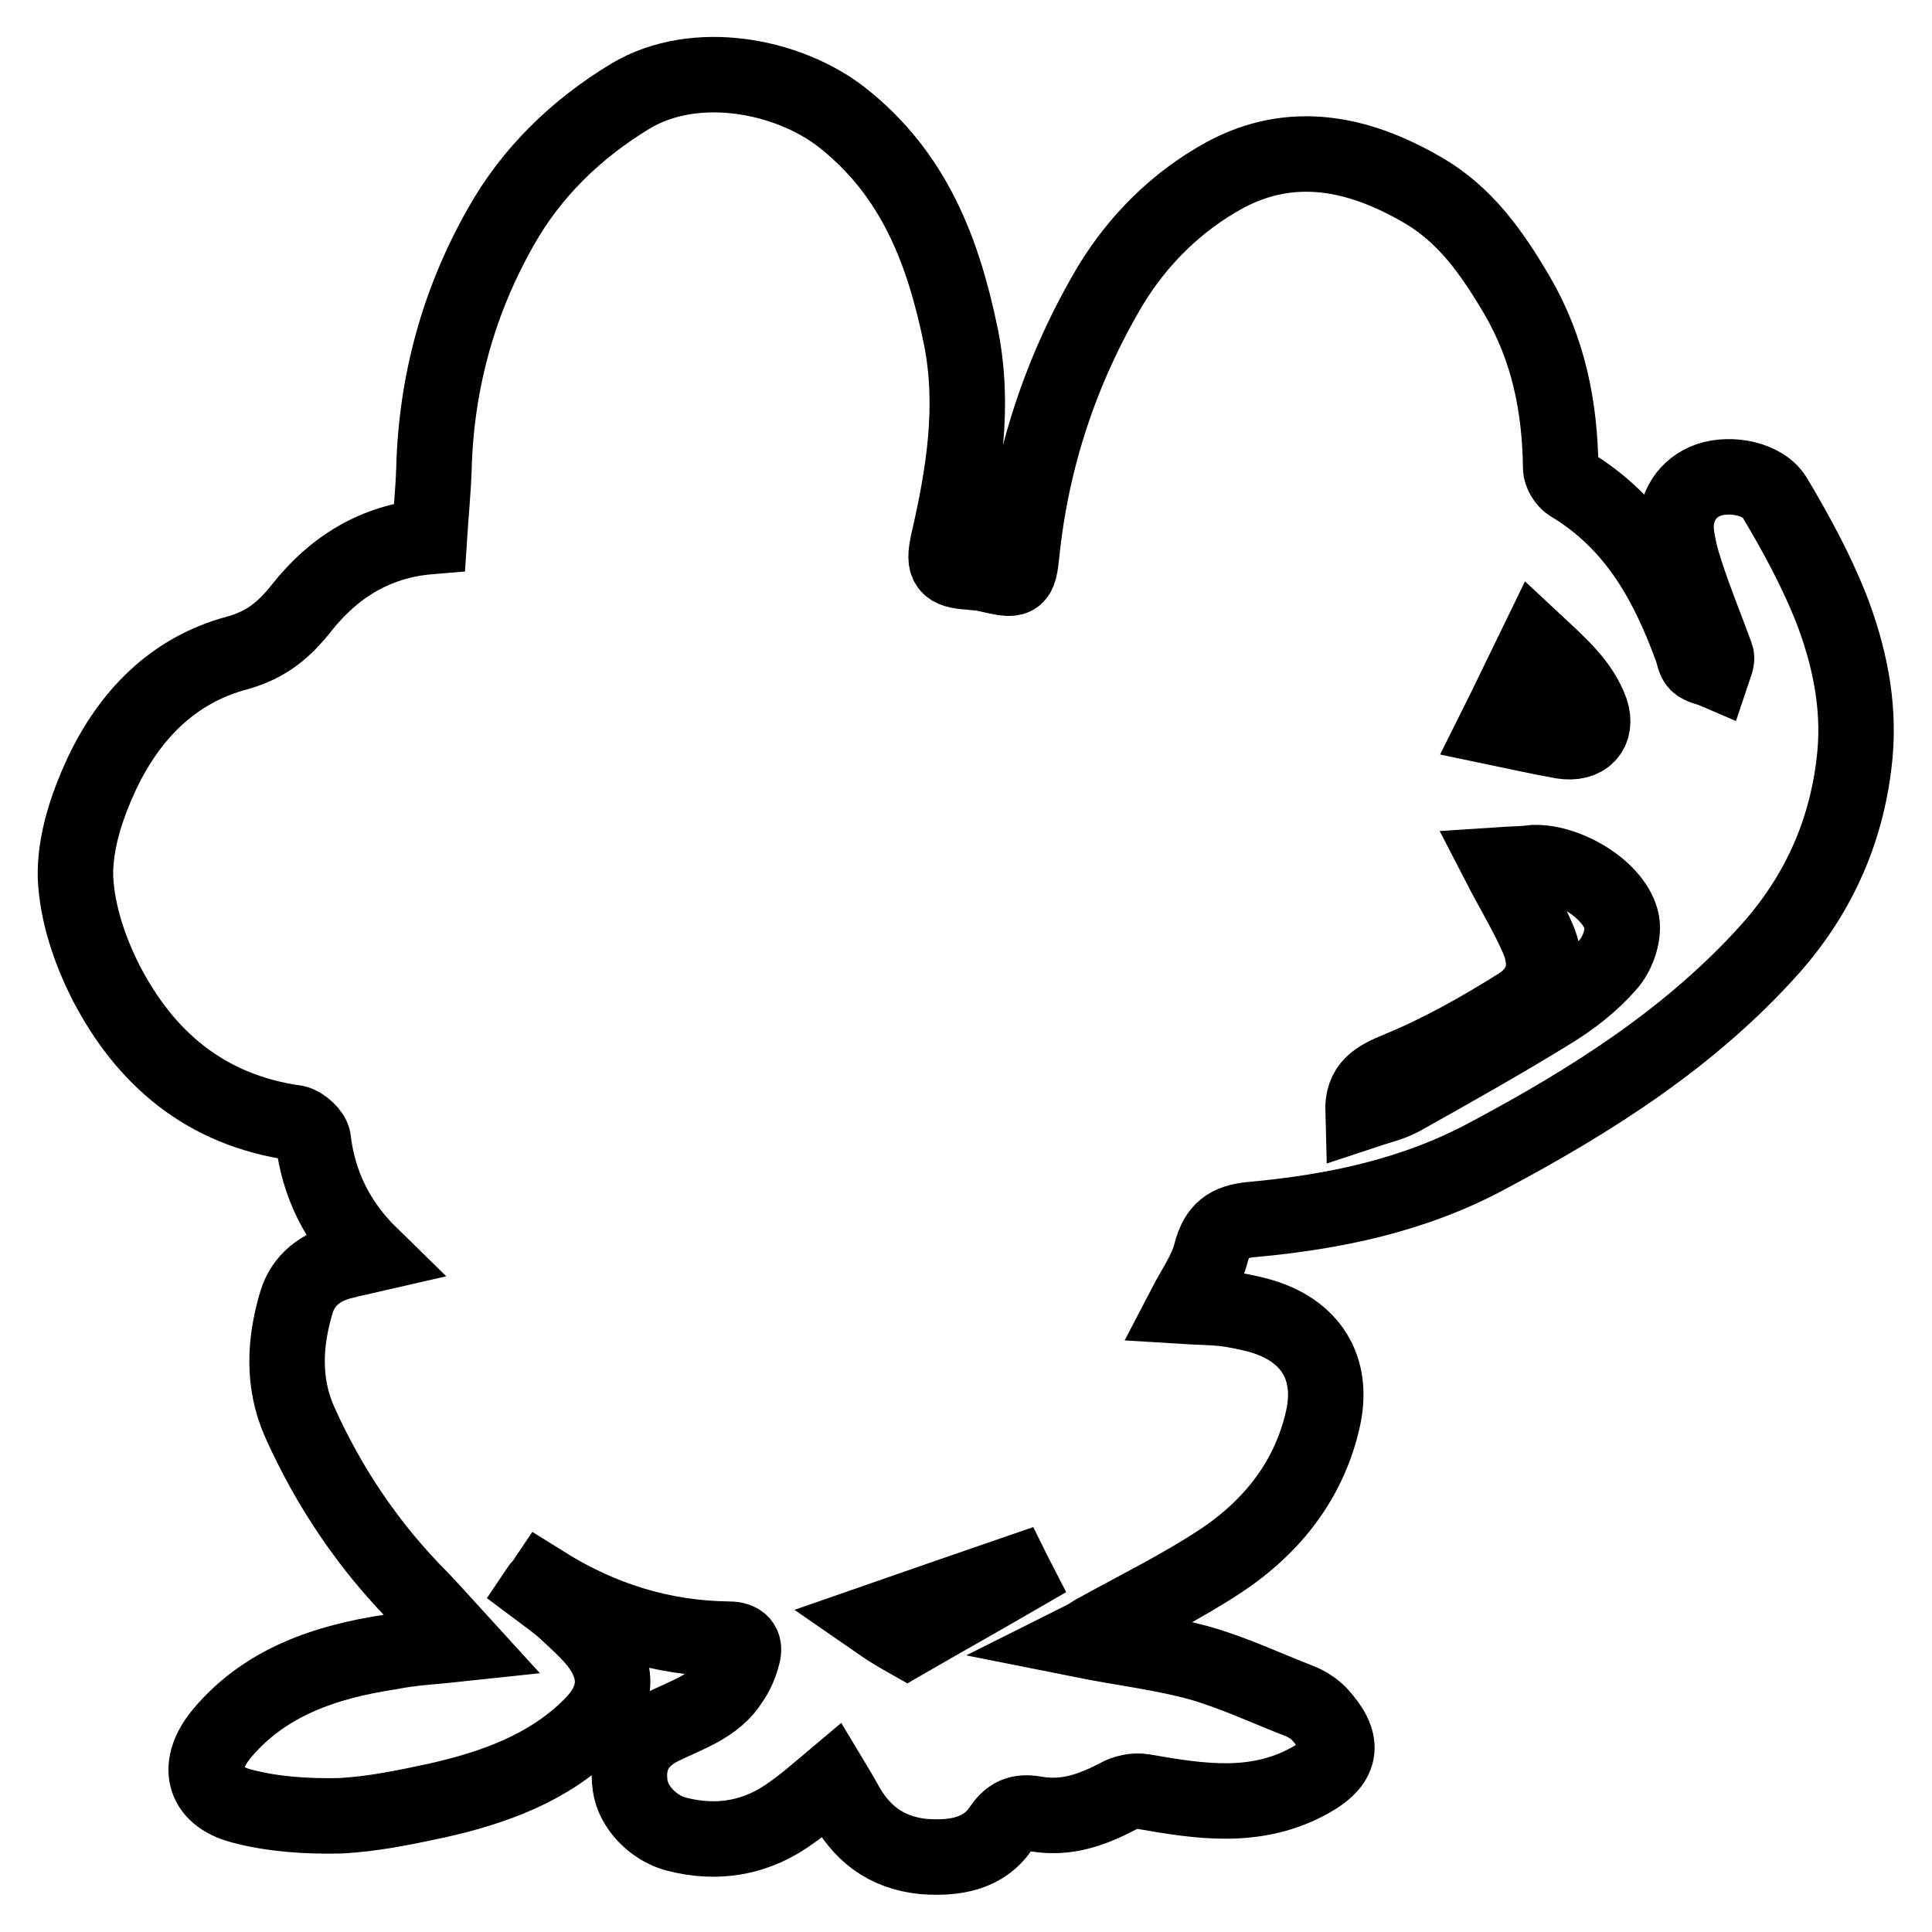
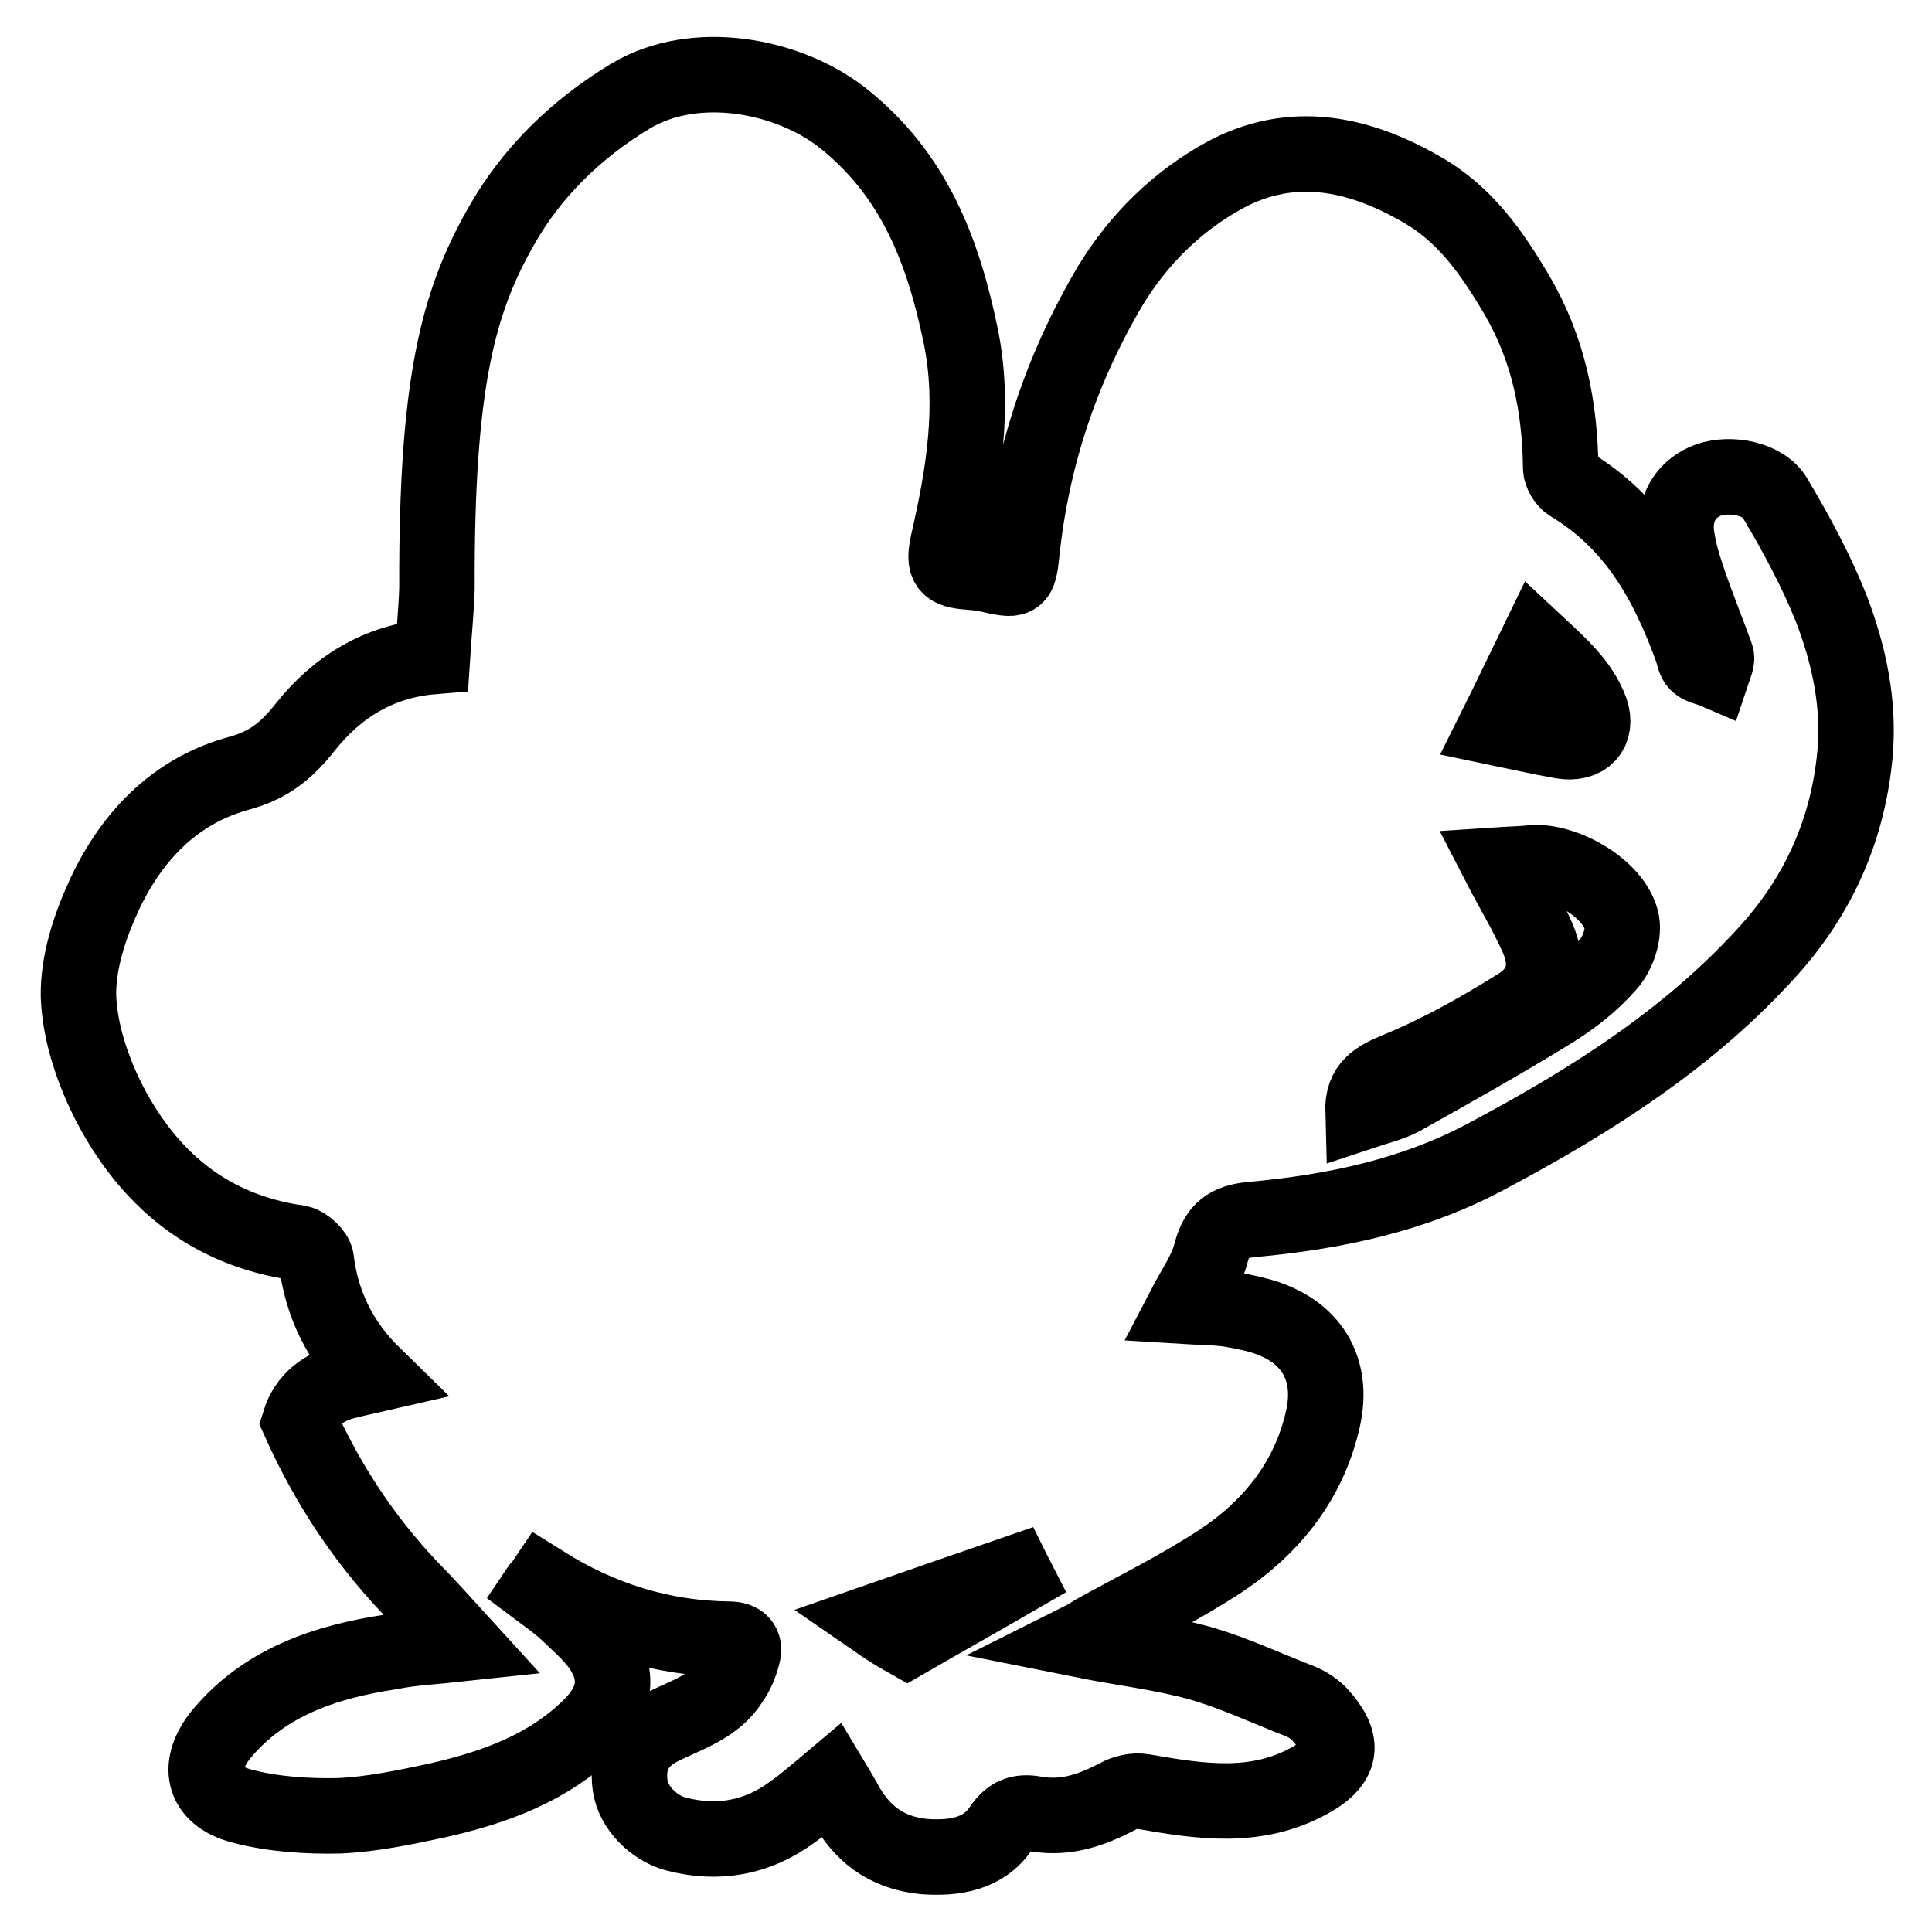
<svg xmlns="http://www.w3.org/2000/svg" version="1.1" x="0px" y="0px" viewBox="0 0 256 256" enable-background="new 0 0 256 256" xml:space="preserve">
  <g>
    <g>
-       <path stroke-width="10" fill-opacity="0" stroke="#000000" d="M61.2,217.8c-2.1-2.3-3.7-4.1-5.4-5.9c-6.9-6.9-12.2-14.8-16.1-23.5c-2.3-5.2-2-10.6-0.4-15.9c0.9-2.9,3.2-4.7,6.3-5.4c1.1-0.3,2.2-0.5,3.5-0.8c-4.4-4.3-6.9-9.4-7.6-15.3c-0.1-0.8-1.4-2-2.3-2.2c-12.1-1.7-20-8.7-25.1-18.5c-2.2-4.3-3.9-9.3-4.1-14.1c-0.1-4.6,1.5-9.4,3.5-13.7c3.6-7.6,9.3-13.7,18-16c3.9-1.1,6.2-3.1,8.5-6c4.2-5.3,9.7-8.8,16.9-9.4c0.2-3.1,0.5-6,0.6-9C57.8,50.8,60.7,40,66.4,30c4-7.1,9.9-12.9,17.2-17.3c8.6-5.1,20.8-2.7,27.9,2.8c9.7,7.6,13.5,17.9,15.8,29c1.9,9.3,0.4,18.4-1.7,27.5c-0.6,2.9-0.2,3.6,2.9,3.8c0.8,0.1,1.5,0.1,2.3,0.3c4,0.9,4.2,1,4.6-2.9c1.3-12.5,5.2-24.3,11.7-35.3c3.7-6.1,8.8-11.2,15.2-14.7c8.9-4.8,17.7-2.9,25.9,1.8c5.9,3.3,9.5,8.5,12.8,14.1c4.2,7.2,5.7,14.8,5.8,22.9c0,0.7,0.6,1.7,1.2,2.1c8.7,5.2,13,13.2,16.2,22c0.2,0.6,0.3,1.4,0.7,1.8c0.5,0.5,1.4,0.6,2.1,0.9c0.2-0.6,0.6-1.4,0.4-1.9c-1.3-3.6-2.8-7.2-4-10.9c-0.6-1.8-1.1-3.7-1.3-5.6c-0.2-3.3,1.5-5.8,4.3-6.8c2.9-1,7.3-0.2,8.8,2.4c2.8,4.7,5.4,9.5,7.4,14.5c2.4,6.2,3.8,12.7,3.2,19.4c-0.9,9.7-4.6,18.4-11.3,25.9c-10.4,11.6-23.4,19.9-37.3,27.3c-9.8,5.3-20.4,7.5-31.4,8.5c-3.1,0.3-4.5,1.4-5.3,4.3c-0.6,2.5-2.2,4.7-3.5,7.2c1.6,0.1,3.4,0.1,5.3,0.3c1.5,0.2,3,0.5,4.5,0.9c6.9,1.9,10,7,8.5,13.7c-1.8,8-6.6,14.2-13.5,18.8c-5.3,3.5-11.2,6.4-16.8,9.5c-0.5,0.3-0.9,0.6-1.7,1c5.5,1.1,10.8,1.7,15.8,3.1c4.5,1.3,8.7,3.3,13.1,5c1,0.4,1.9,1,2.6,1.7c3.3,3.6,3.3,6.3-1.2,8.8c-7.2,4-14.6,2.8-22.1,1.5c-1.1-0.2-2.5,0.1-3.5,0.7c-3.3,1.7-6.6,2.9-10.5,2.3c-2.1-0.4-3.5-0.2-4.9,1.9c-2.3,3.4-6.2,4-10.2,3.7c-5.1-0.5-8.4-3.2-10.6-7.4c-0.5-0.9-1-1.7-1.6-2.7c-1.9,1.6-3.5,3-5.2,4.2c-4.6,3.4-9.8,4.4-15.5,2.9c-2.9-0.8-5.6-3.5-6-6.4c-0.5-3.5,0.9-6.1,4.1-7.7c3.4-1.7,7.2-2.8,9.3-6.2c0.7-1,1.2-2.2,1.5-3.4c0.4-1.3-0.2-2.1-1.8-2.1c-9-0.1-17.1-2.7-24.6-7.4c-0.2,0.3-0.5,0.5-0.7,0.8c1.2,0.9,2.5,1.8,3.6,2.8c1.6,1.5,3.2,2.9,4.5,4.6c2.7,3.8,2.3,7.3-1.1,10.7c-5.6,5.6-12.9,8.2-20.5,9.9c-4.2,0.9-8.5,1.8-12.8,2c-4.3,0.1-8.9-0.2-13-1.3c-5.3-1.4-6-5.5-2.6-9.6c5.7-6.8,13.7-9.5,22.3-10.8C54.7,218.3,57.5,218.2,61.2,217.8z M198.7,114.6c1.7,3.3,3.6,6.4,5,9.6c1.6,3.6,1,6.8-2.4,9c-5.1,3.2-10.4,6.2-16,8.5c-2.9,1.2-4.8,2.2-4.7,5.6c1.8-0.6,3.6-1,5.1-1.8c6.6-3.7,13.2-7.4,19.7-11.4c2.8-1.7,5.5-3.8,7.6-6.2c1.3-1.4,2.2-3.9,1.9-5.7c-0.8-4.2-7.1-8-11.6-7.9C201.7,114.5,200.2,114.5,198.7,114.6z M198.2,96.4c2.9,0.6,5.9,1.3,8.8,1.8c3,0.5,4.7-1.3,3.8-4c-1.3-3.6-4.2-6.1-7.2-8.9C201.6,89.4,199.9,93,198.2,96.4z M120.2,217.3c4.5-2.6,9.5-5.4,14.5-8.3c-0.1-0.2-0.2-0.3-0.3-0.5c-5.8,2-11.6,4-18.2,6.3C117.5,215.7,118.6,216.4,120.2,217.3z" />
+       <path stroke-width="10" fill-opacity="0" stroke="#000000" d="M61.2,217.8c-2.1-2.3-3.7-4.1-5.4-5.9c-6.9-6.9-12.2-14.8-16.1-23.5c0.9-2.9,3.2-4.7,6.3-5.4c1.1-0.3,2.2-0.5,3.5-0.8c-4.4-4.3-6.9-9.4-7.6-15.3c-0.1-0.8-1.4-2-2.3-2.2c-12.1-1.7-20-8.7-25.1-18.5c-2.2-4.3-3.9-9.3-4.1-14.1c-0.1-4.6,1.5-9.4,3.5-13.7c3.6-7.6,9.3-13.7,18-16c3.9-1.1,6.2-3.1,8.5-6c4.2-5.3,9.7-8.8,16.9-9.4c0.2-3.1,0.5-6,0.6-9C57.8,50.8,60.7,40,66.4,30c4-7.1,9.9-12.9,17.2-17.3c8.6-5.1,20.8-2.7,27.9,2.8c9.7,7.6,13.5,17.9,15.8,29c1.9,9.3,0.4,18.4-1.7,27.5c-0.6,2.9-0.2,3.6,2.9,3.8c0.8,0.1,1.5,0.1,2.3,0.3c4,0.9,4.2,1,4.6-2.9c1.3-12.5,5.2-24.3,11.7-35.3c3.7-6.1,8.8-11.2,15.2-14.7c8.9-4.8,17.7-2.9,25.9,1.8c5.9,3.3,9.5,8.5,12.8,14.1c4.2,7.2,5.7,14.8,5.8,22.9c0,0.7,0.6,1.7,1.2,2.1c8.7,5.2,13,13.2,16.2,22c0.2,0.6,0.3,1.4,0.7,1.8c0.5,0.5,1.4,0.6,2.1,0.9c0.2-0.6,0.6-1.4,0.4-1.9c-1.3-3.6-2.8-7.2-4-10.9c-0.6-1.8-1.1-3.7-1.3-5.6c-0.2-3.3,1.5-5.8,4.3-6.8c2.9-1,7.3-0.2,8.8,2.4c2.8,4.7,5.4,9.5,7.4,14.5c2.4,6.2,3.8,12.7,3.2,19.4c-0.9,9.7-4.6,18.4-11.3,25.9c-10.4,11.6-23.4,19.9-37.3,27.3c-9.8,5.3-20.4,7.5-31.4,8.5c-3.1,0.3-4.5,1.4-5.3,4.3c-0.6,2.5-2.2,4.7-3.5,7.2c1.6,0.1,3.4,0.1,5.3,0.3c1.5,0.2,3,0.5,4.5,0.9c6.9,1.9,10,7,8.5,13.7c-1.8,8-6.6,14.2-13.5,18.8c-5.3,3.5-11.2,6.4-16.8,9.5c-0.5,0.3-0.9,0.6-1.7,1c5.5,1.1,10.8,1.7,15.8,3.1c4.5,1.3,8.7,3.3,13.1,5c1,0.4,1.9,1,2.6,1.7c3.3,3.6,3.3,6.3-1.2,8.8c-7.2,4-14.6,2.8-22.1,1.5c-1.1-0.2-2.5,0.1-3.5,0.7c-3.3,1.7-6.6,2.9-10.5,2.3c-2.1-0.4-3.5-0.2-4.9,1.9c-2.3,3.4-6.2,4-10.2,3.7c-5.1-0.5-8.4-3.2-10.6-7.4c-0.5-0.9-1-1.7-1.6-2.7c-1.9,1.6-3.5,3-5.2,4.2c-4.6,3.4-9.8,4.4-15.5,2.9c-2.9-0.8-5.6-3.5-6-6.4c-0.5-3.5,0.9-6.1,4.1-7.7c3.4-1.7,7.2-2.8,9.3-6.2c0.7-1,1.2-2.2,1.5-3.4c0.4-1.3-0.2-2.1-1.8-2.1c-9-0.1-17.1-2.7-24.6-7.4c-0.2,0.3-0.5,0.5-0.7,0.8c1.2,0.9,2.5,1.8,3.6,2.8c1.6,1.5,3.2,2.9,4.5,4.6c2.7,3.8,2.3,7.3-1.1,10.7c-5.6,5.6-12.9,8.2-20.5,9.9c-4.2,0.9-8.5,1.8-12.8,2c-4.3,0.1-8.9-0.2-13-1.3c-5.3-1.4-6-5.5-2.6-9.6c5.7-6.8,13.7-9.5,22.3-10.8C54.7,218.3,57.5,218.2,61.2,217.8z M198.7,114.6c1.7,3.3,3.6,6.4,5,9.6c1.6,3.6,1,6.8-2.4,9c-5.1,3.2-10.4,6.2-16,8.5c-2.9,1.2-4.8,2.2-4.7,5.6c1.8-0.6,3.6-1,5.1-1.8c6.6-3.7,13.2-7.4,19.7-11.4c2.8-1.7,5.5-3.8,7.6-6.2c1.3-1.4,2.2-3.9,1.9-5.7c-0.8-4.2-7.1-8-11.6-7.9C201.7,114.5,200.2,114.5,198.7,114.6z M198.2,96.4c2.9,0.6,5.9,1.3,8.8,1.8c3,0.5,4.7-1.3,3.8-4c-1.3-3.6-4.2-6.1-7.2-8.9C201.6,89.4,199.9,93,198.2,96.4z M120.2,217.3c4.5-2.6,9.5-5.4,14.5-8.3c-0.1-0.2-0.2-0.3-0.3-0.5c-5.8,2-11.6,4-18.2,6.3C117.5,215.7,118.6,216.4,120.2,217.3z" />
    </g>
  </g>
</svg>